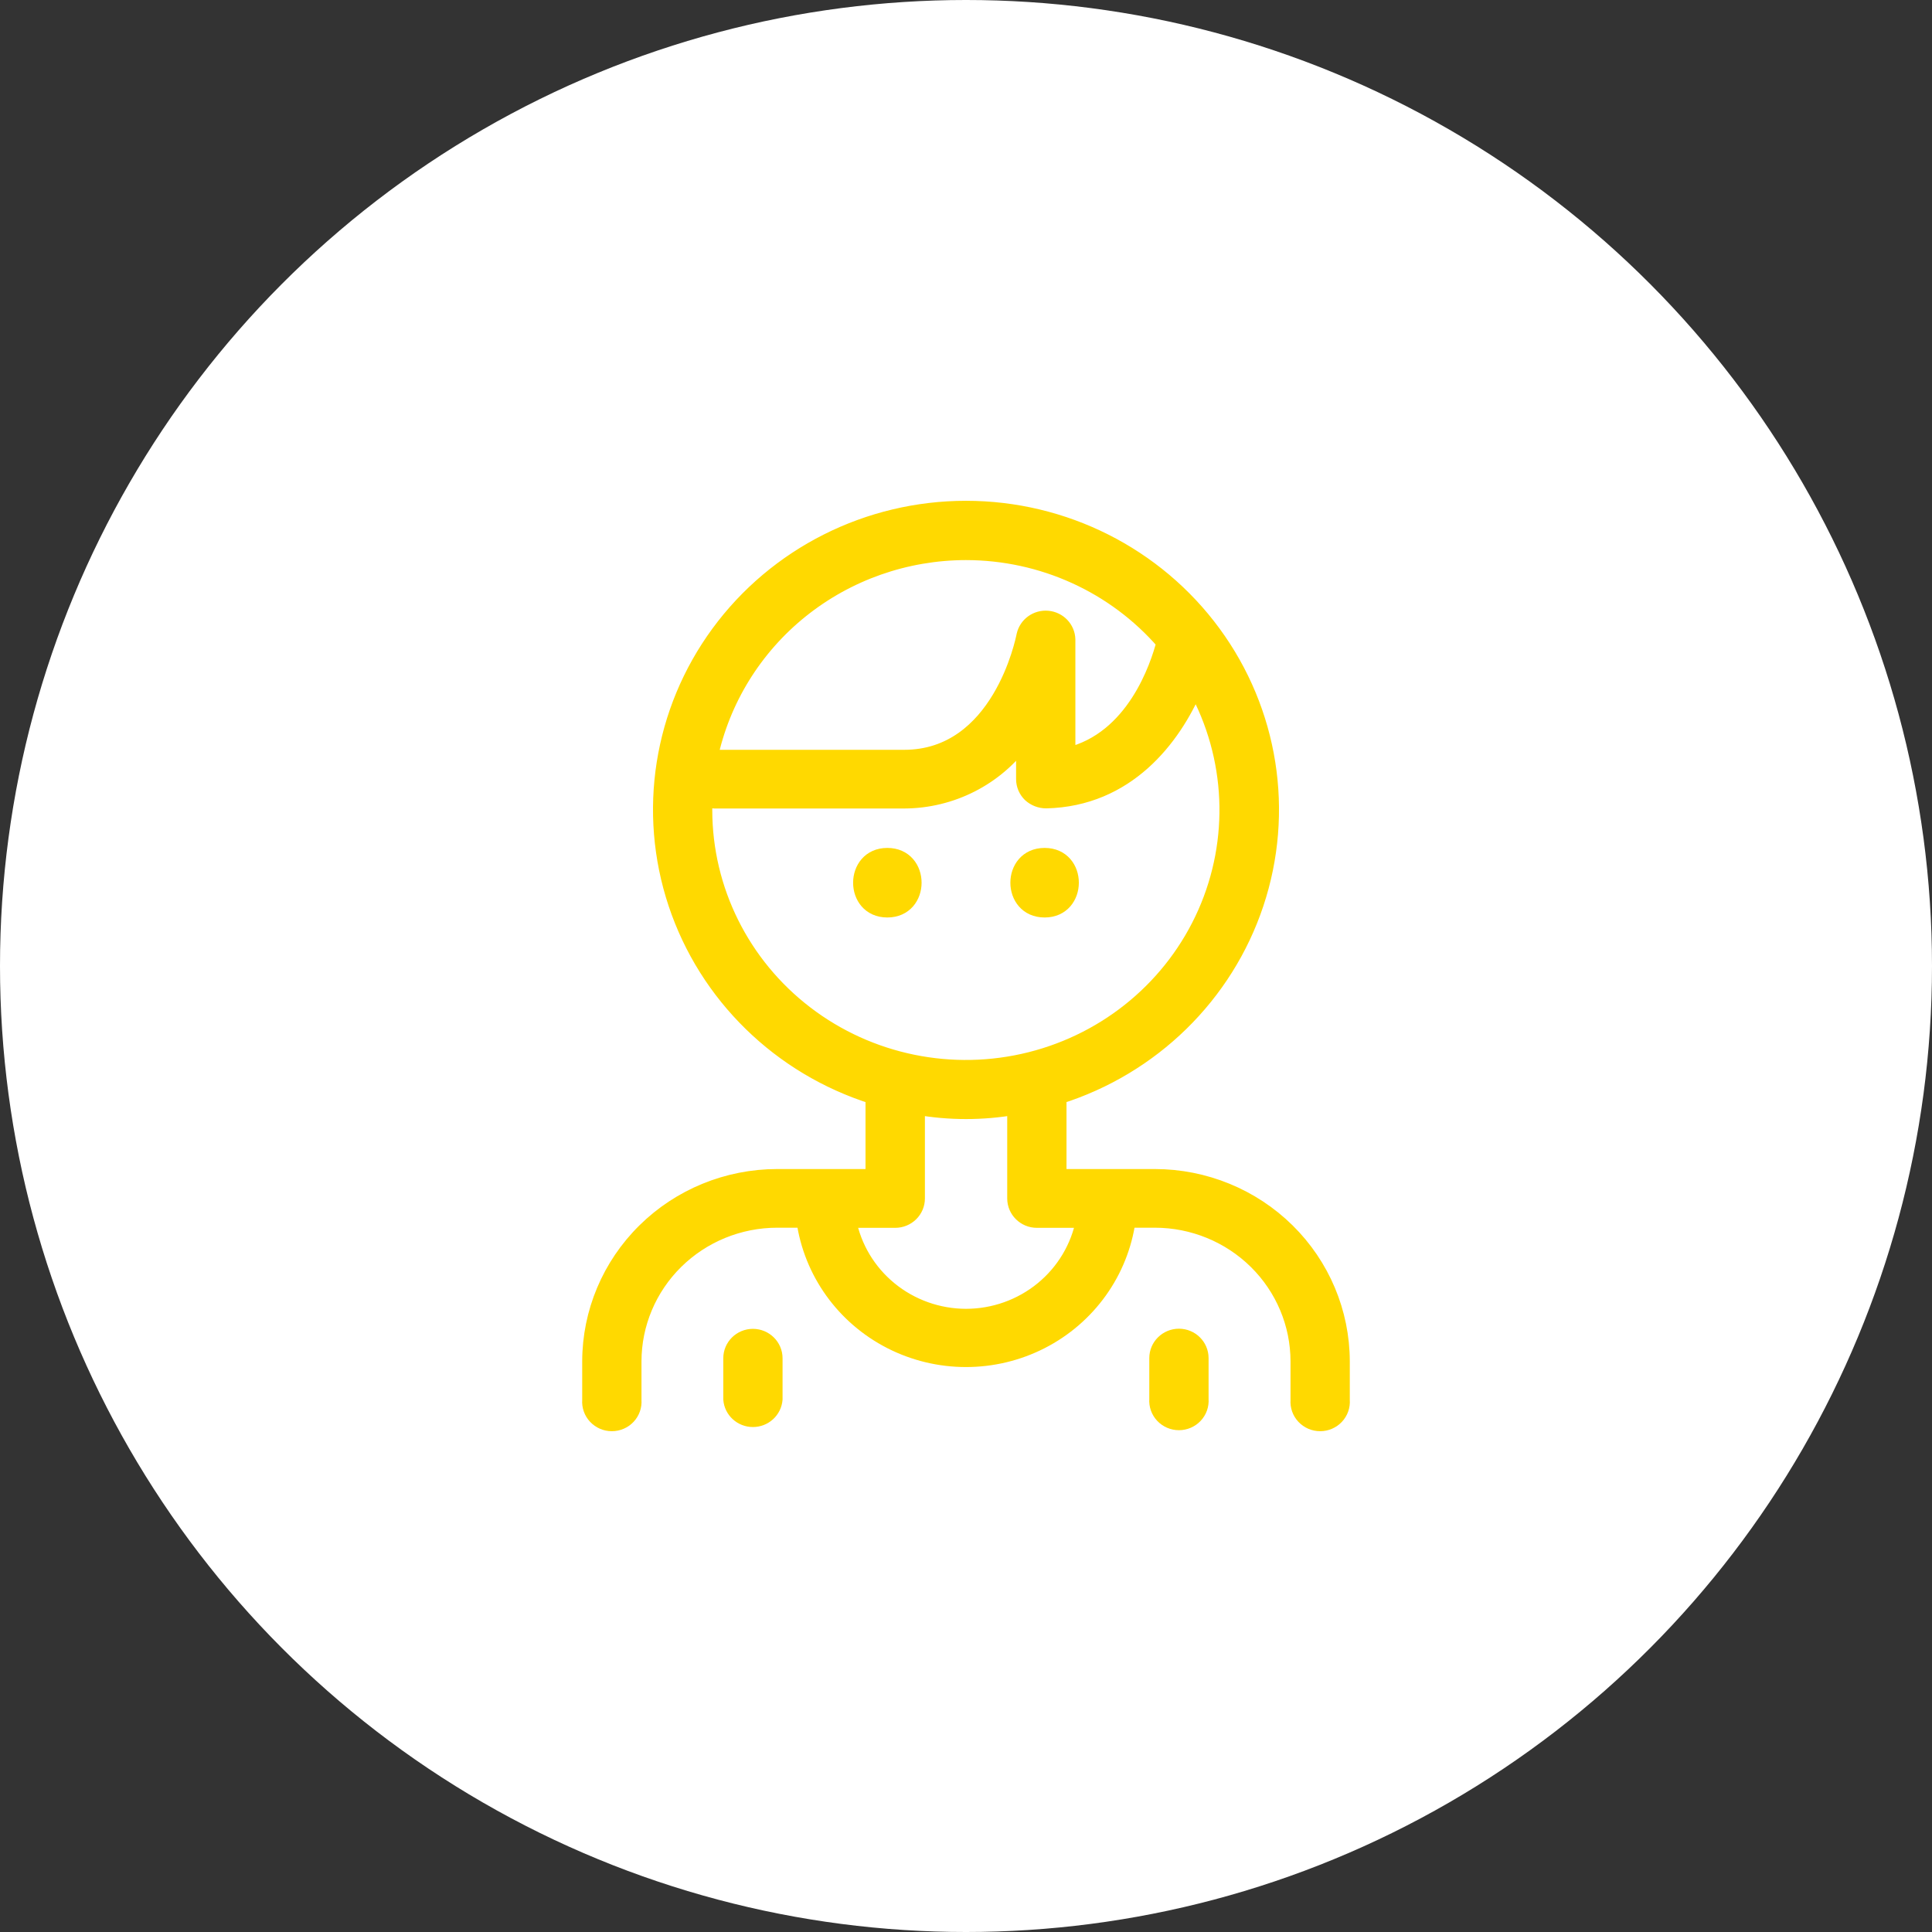
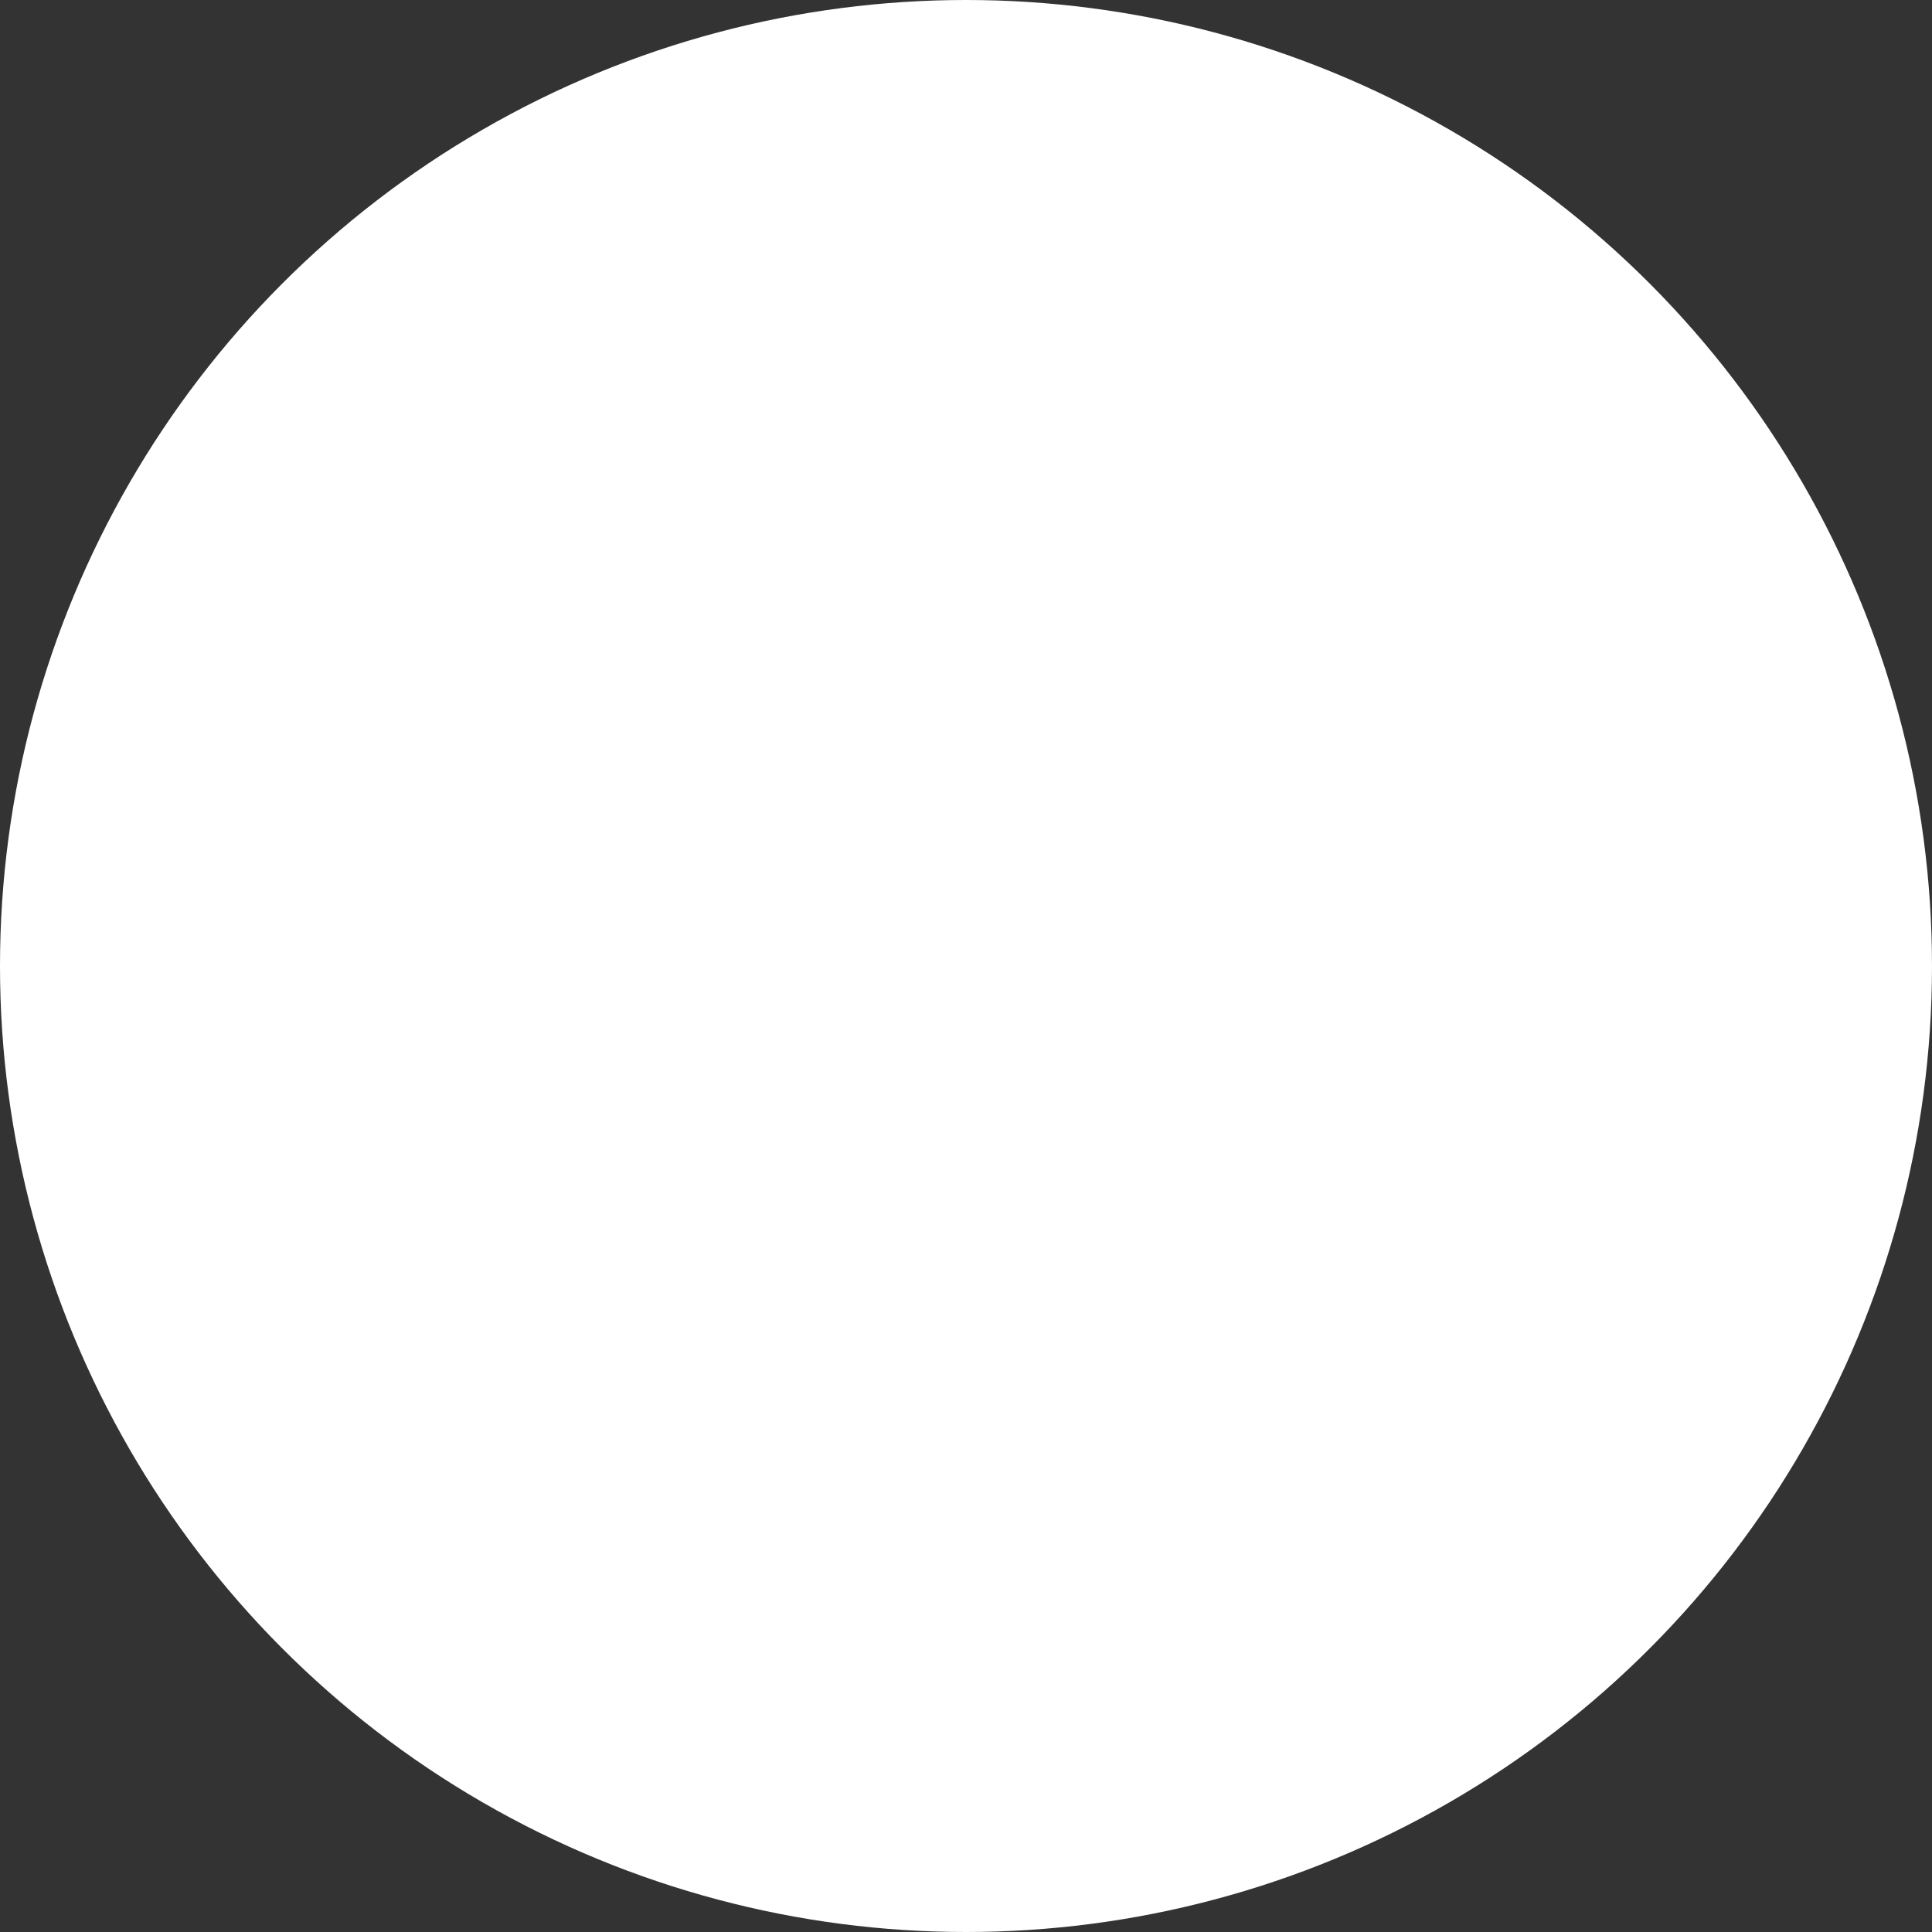
<svg xmlns="http://www.w3.org/2000/svg" width="380" height="380" viewBox="0 0 380 380" fill="none">
  <rect x="0" y="0" width="380" height="380" fill="#333333" stroke="none" />
  <circle cx="190" cy="190" r="190" fill="white" />
-   <path d="M227.156 231.434H208.267V215.68C226.616 209.902 241.044 195.793 247.059 177.744C253.075 159.693 249.949 139.894 238.652 124.503C227.357 109.112 209.263 100 190.001 100C170.736 100 152.643 109.112 141.348 124.503C130.053 139.894 126.927 159.693 132.941 177.744C138.957 195.793 153.384 209.902 171.735 215.68V231.434H152.844C143.079 231.445 133.719 235.277 126.816 242.088C119.911 248.898 116.026 258.132 116.012 267.762V275.393C115.921 276.58 116.337 277.754 117.158 278.628C117.98 279.502 119.133 280 120.342 280C121.551 280 122.705 279.502 123.527 278.628C124.349 277.754 124.763 276.58 124.672 275.393V267.762C124.678 260.394 127.65 253.331 132.932 248.121C138.214 242.911 145.374 239.98 152.844 239.974H158.134C159.558 250.187 165.923 259.08 175.202 263.825C184.481 268.567 195.519 268.567 204.798 263.825C214.079 259.08 220.442 250.187 221.866 239.974H227.156C234.626 239.98 241.788 242.911 247.07 248.121C252.352 253.331 255.322 260.394 255.328 267.762V275.393C255.237 276.58 255.651 277.754 256.473 278.628C257.295 279.502 258.448 280 259.658 280C260.867 280 262.02 279.502 262.842 278.628C263.665 277.754 264.079 276.58 263.988 275.393V267.762C263.974 258.132 260.089 248.898 253.186 242.088C246.281 235.278 236.92 231.446 227.156 231.434H227.156ZM190.001 108.664C204.988 108.669 219.22 115.145 228.954 126.385C227.756 131.012 223.039 145.436 210.015 148.537L210.013 125.77C209.953 123.604 208.262 121.824 206.075 121.623C203.889 121.423 201.894 122.864 201.43 124.982C201.231 125.967 196.615 148.979 177.824 148.979H140.668C140.323 148.979 139.979 149.021 139.644 149.102C142.053 137.682 148.374 127.428 157.542 120.064C166.713 112.699 178.174 108.673 190.002 108.663L190.001 108.664ZM138.595 159.369V157.056V157.054C139.196 157.36 139.864 157.52 140.541 157.522H177.822C187.169 157.495 195.929 153.022 201.352 145.511V153.239C201.35 154.388 201.819 155.489 202.65 156.291C203.5 157.066 204.612 157.495 205.769 157.497C221.64 157.129 230.724 145.339 235.113 135.098V135.1C242.684 148.837 243.404 165.251 237.06 179.581C230.718 193.91 218.026 204.549 202.664 208.412C187.304 212.273 170.996 208.926 158.475 199.34C145.951 189.754 138.614 175.005 138.595 159.369ZM190.001 258.929C184.518 258.919 179.209 257.024 174.991 253.568C170.774 250.114 167.91 245.316 166.894 240.001H176.077C177.228 240.001 178.332 239.549 179.147 238.748C179.962 237.944 180.418 236.855 180.418 235.719V217.775C186.766 218.882 193.259 218.882 199.607 217.775V235.719C199.607 238.084 201.551 240.001 203.948 240.001H213.133C212.115 245.32 209.248 250.122 205.024 253.577C200.801 257.032 195.488 258.925 190.001 258.928L190.001 258.929Z" fill="#FFD900" stroke="#FFD900" stroke-width="3" stroke-linejoin="round" />
-   <path d="M174.526 168.275C167.565 168.275 167.54 178.958 174.526 178.958C181.512 178.956 181.512 168.275 174.526 168.275Z" fill="#FFD900" stroke="#FFD900" stroke-width="3" stroke-linejoin="round" />
-   <path d="M205.466 178.958C212.428 178.958 212.452 168.275 205.466 168.275C198.48 168.277 198.48 178.958 205.466 178.958Z" fill="#FFD900" stroke="#FFD900" stroke-width="3" stroke-linejoin="round" />
-   <path d="M148.102 262.867C145.703 262.867 143.761 264.783 143.761 267.15V275.222C143.931 277.454 145.819 279.18 148.089 279.18C150.36 279.18 152.247 277.454 152.419 275.222V267.15C152.419 264.793 150.49 262.881 148.102 262.867Z" fill="#FFD900" stroke="#FFD900" stroke-width="3" stroke-linejoin="round" />
-   <path d="M231.896 262.838C229.497 262.838 227.552 264.756 227.552 267.12V275.192C227.461 276.381 227.877 277.555 228.698 278.429C229.52 279.303 230.673 279.801 231.882 279.801C233.092 279.801 234.245 279.303 235.067 278.429C235.889 277.555 236.303 276.381 236.212 275.192V267.095C236.199 264.75 234.274 262.851 231.896 262.838Z" fill="#FFD900" stroke="#FFD900" stroke-width="3" stroke-linejoin="round" />
</svg>